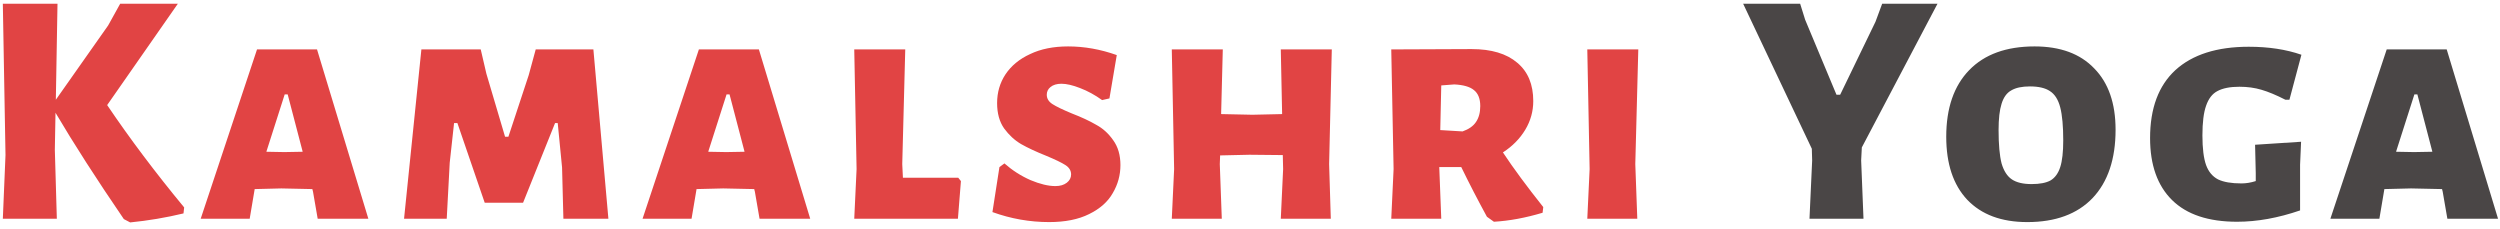
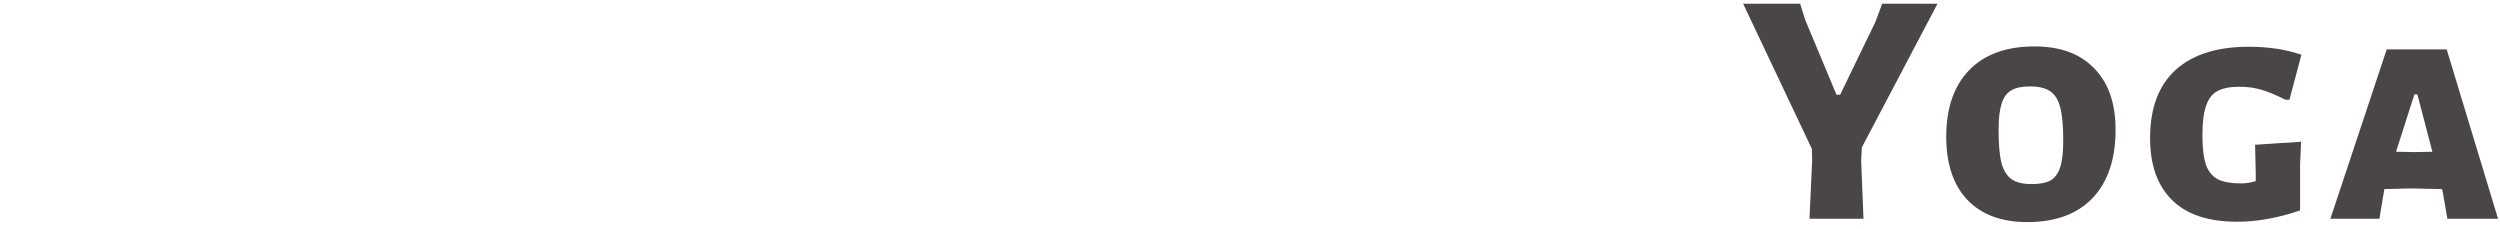
<svg xmlns="http://www.w3.org/2000/svg" width="240" height="22" viewBox="0 0 240 22" fill="none">
-   <path d="M10.288 10.088C12.464 13.309 14.928 16.584 17.68 19.912L17.616 20.488C15.931 20.893 14.224 21.181 12.496 21.352L11.888 21.032C9.264 17.192 7.077 13.789 5.328 10.824L5.264 14.376L5.456 21H0.272L0.528 14.888L0.272 0.36H5.52L5.36 9.576L10.384 2.44L11.536 0.36H17.072L10.288 10.088ZM35.362 21H30.498L30.05 18.408L29.986 18.152L27.01 18.088L24.45 18.152L23.97 21H19.266L24.674 4.744H30.434L35.362 21ZM29.058 14.568L27.618 9.064H27.33L25.57 14.568L27.298 14.6L29.058 14.568ZM58.406 21H54.086L53.958 16.072L53.541 11.816H53.285L50.214 19.464H46.533L43.91 11.816H43.59L43.173 15.624L42.886 21H38.789L40.453 4.744H46.15L46.694 7.08L48.486 13.128H48.806L50.758 7.208L51.429 4.744H56.965L58.406 21ZM77.781 21H72.917L72.469 18.408L72.405 18.152L69.429 18.088L66.869 18.152L66.389 21H61.685L67.093 4.744H72.853L77.781 21ZM71.477 14.568L70.037 9.064H69.749L67.989 14.568L69.717 14.6L71.477 14.568ZM92.248 17.384L91.96 21H82.008L82.232 16.232L82.008 4.744H86.904L86.616 15.752L86.68 17.064H91.992L92.248 17.384ZM102.538 4.456C104.095 4.456 105.653 4.733 107.21 5.288L106.506 9.448L105.802 9.608C105.119 9.117 104.415 8.733 103.69 8.456C102.986 8.179 102.389 8.04 101.898 8.04C101.45 8.04 101.098 8.147 100.842 8.36C100.607 8.552 100.49 8.797 100.49 9.096C100.49 9.459 100.671 9.757 101.034 9.992C101.397 10.227 102.015 10.525 102.89 10.888C103.829 11.251 104.607 11.613 105.226 11.976C105.866 12.317 106.41 12.808 106.858 13.448C107.327 14.088 107.562 14.888 107.562 15.848C107.562 16.808 107.317 17.704 106.826 18.536C106.357 19.368 105.599 20.04 104.554 20.552C103.53 21.064 102.25 21.32 100.714 21.32C98.858 21.32 97.045 21 95.274 20.36L95.946 16.04L96.426 15.688C97.173 16.349 98.005 16.883 98.922 17.288C99.839 17.672 100.639 17.864 101.322 17.864C101.77 17.864 102.133 17.757 102.41 17.544C102.687 17.331 102.826 17.064 102.826 16.744C102.826 16.381 102.645 16.083 102.282 15.848C101.919 15.613 101.301 15.315 100.426 14.952C99.466 14.568 98.666 14.195 98.026 13.832C97.407 13.469 96.863 12.968 96.394 12.328C95.946 11.688 95.722 10.877 95.722 9.896C95.722 8.872 95.989 7.955 96.522 7.144C97.077 6.312 97.866 5.661 98.89 5.192C99.914 4.701 101.13 4.456 102.538 4.456ZM127.596 15.752L127.757 21H122.956L123.18 16.232L123.148 14.888L119.948 14.856L117.132 14.92L117.1 15.752L117.292 21H112.492L112.716 16.232L112.492 4.744H117.388L117.228 10.952L120.236 11.016L123.084 10.952L122.956 4.744H127.852L127.596 15.752ZM144.281 14.632C145.284 16.147 146.575 17.896 148.153 19.88L148.089 20.424C146.447 20.915 144.889 21.203 143.417 21.288L142.745 20.808C141.849 19.165 141.028 17.576 140.281 16.04H138.169L138.361 21H133.561L133.785 16.232L133.561 4.744L141.273 4.712C143.172 4.712 144.633 5.149 145.657 6.024C146.681 6.877 147.193 8.104 147.193 9.704C147.193 10.685 146.937 11.603 146.425 12.456C145.913 13.309 145.199 14.035 144.281 14.632ZM142.105 10.184C142.105 9.48 141.903 8.968 141.497 8.648C141.113 8.328 140.484 8.147 139.609 8.104L138.361 8.2L138.265 12.488L140.409 12.616C141.007 12.403 141.433 12.104 141.689 11.72C141.967 11.315 142.105 10.803 142.105 10.184ZM156.988 15.752L157.18 21H152.38L152.604 16.232L152.38 4.744H157.276L156.988 15.752Z" fill="#E14444" />
  <path d="M178.671 15.4L178.895 21H173.711L173.967 15.4L173.935 14.28L167.343 0.36H172.815L173.295 1.896L176.303 9.096H176.655L180.047 2.088L180.687 0.36H185.999L178.735 14.152L178.671 15.4ZM195.319 4.456C197.794 4.456 199.703 5.16 201.047 6.568C202.412 7.955 203.095 9.917 203.095 12.456C203.095 15.272 202.359 17.459 200.887 19.016C199.415 20.552 197.324 21.32 194.615 21.32C192.14 21.32 190.22 20.605 188.855 19.176C187.511 17.747 186.839 15.731 186.839 13.128C186.839 10.376 187.575 8.243 189.047 6.728C190.519 5.213 192.61 4.456 195.319 4.456ZM194.871 8.296C194.103 8.296 193.506 8.424 193.079 8.68C192.652 8.915 192.343 9.341 192.151 9.96C191.959 10.557 191.863 11.4 191.863 12.488C191.863 13.875 191.959 14.941 192.151 15.688C192.364 16.413 192.695 16.925 193.143 17.224C193.591 17.523 194.22 17.672 195.031 17.672C195.82 17.672 196.428 17.555 196.855 17.32C197.282 17.064 197.591 16.637 197.783 16.04C197.975 15.443 198.071 14.589 198.071 13.48C198.071 12.115 197.975 11.059 197.783 10.312C197.591 9.565 197.26 9.043 196.791 8.744C196.343 8.445 195.703 8.296 194.871 8.296ZM215.88 4.488C217.778 4.488 219.464 4.744 220.936 5.256L219.784 9.576H219.4C218.525 9.128 217.757 8.808 217.096 8.616C216.456 8.424 215.752 8.328 214.984 8.328C214.088 8.328 213.384 8.467 212.872 8.744C212.381 9 212.018 9.469 211.784 10.152C211.549 10.813 211.432 11.763 211.432 13C211.432 14.237 211.549 15.187 211.784 15.848C212.018 16.488 212.402 16.947 212.936 17.224C213.469 17.48 214.216 17.608 215.176 17.608C215.624 17.608 216.082 17.533 216.552 17.384V16.616L216.488 13.896L220.904 13.608L220.808 15.816V20.2C218.696 20.925 216.68 21.288 214.76 21.288C212.008 21.288 209.928 20.595 208.52 19.208C207.112 17.821 206.408 15.837 206.408 13.256C206.408 10.397 207.218 8.221 208.84 6.728C210.482 5.235 212.829 4.488 215.88 4.488ZM239.812 21H234.948L234.5 18.408L234.436 18.152L231.46 18.088L228.9 18.152L228.42 21H223.716L229.124 4.744H234.884L239.812 21ZM233.508 14.568L232.068 9.064H231.78L230.02 14.568L231.748 14.6L233.508 14.568Z" fill="#4A4646" />
</svg>